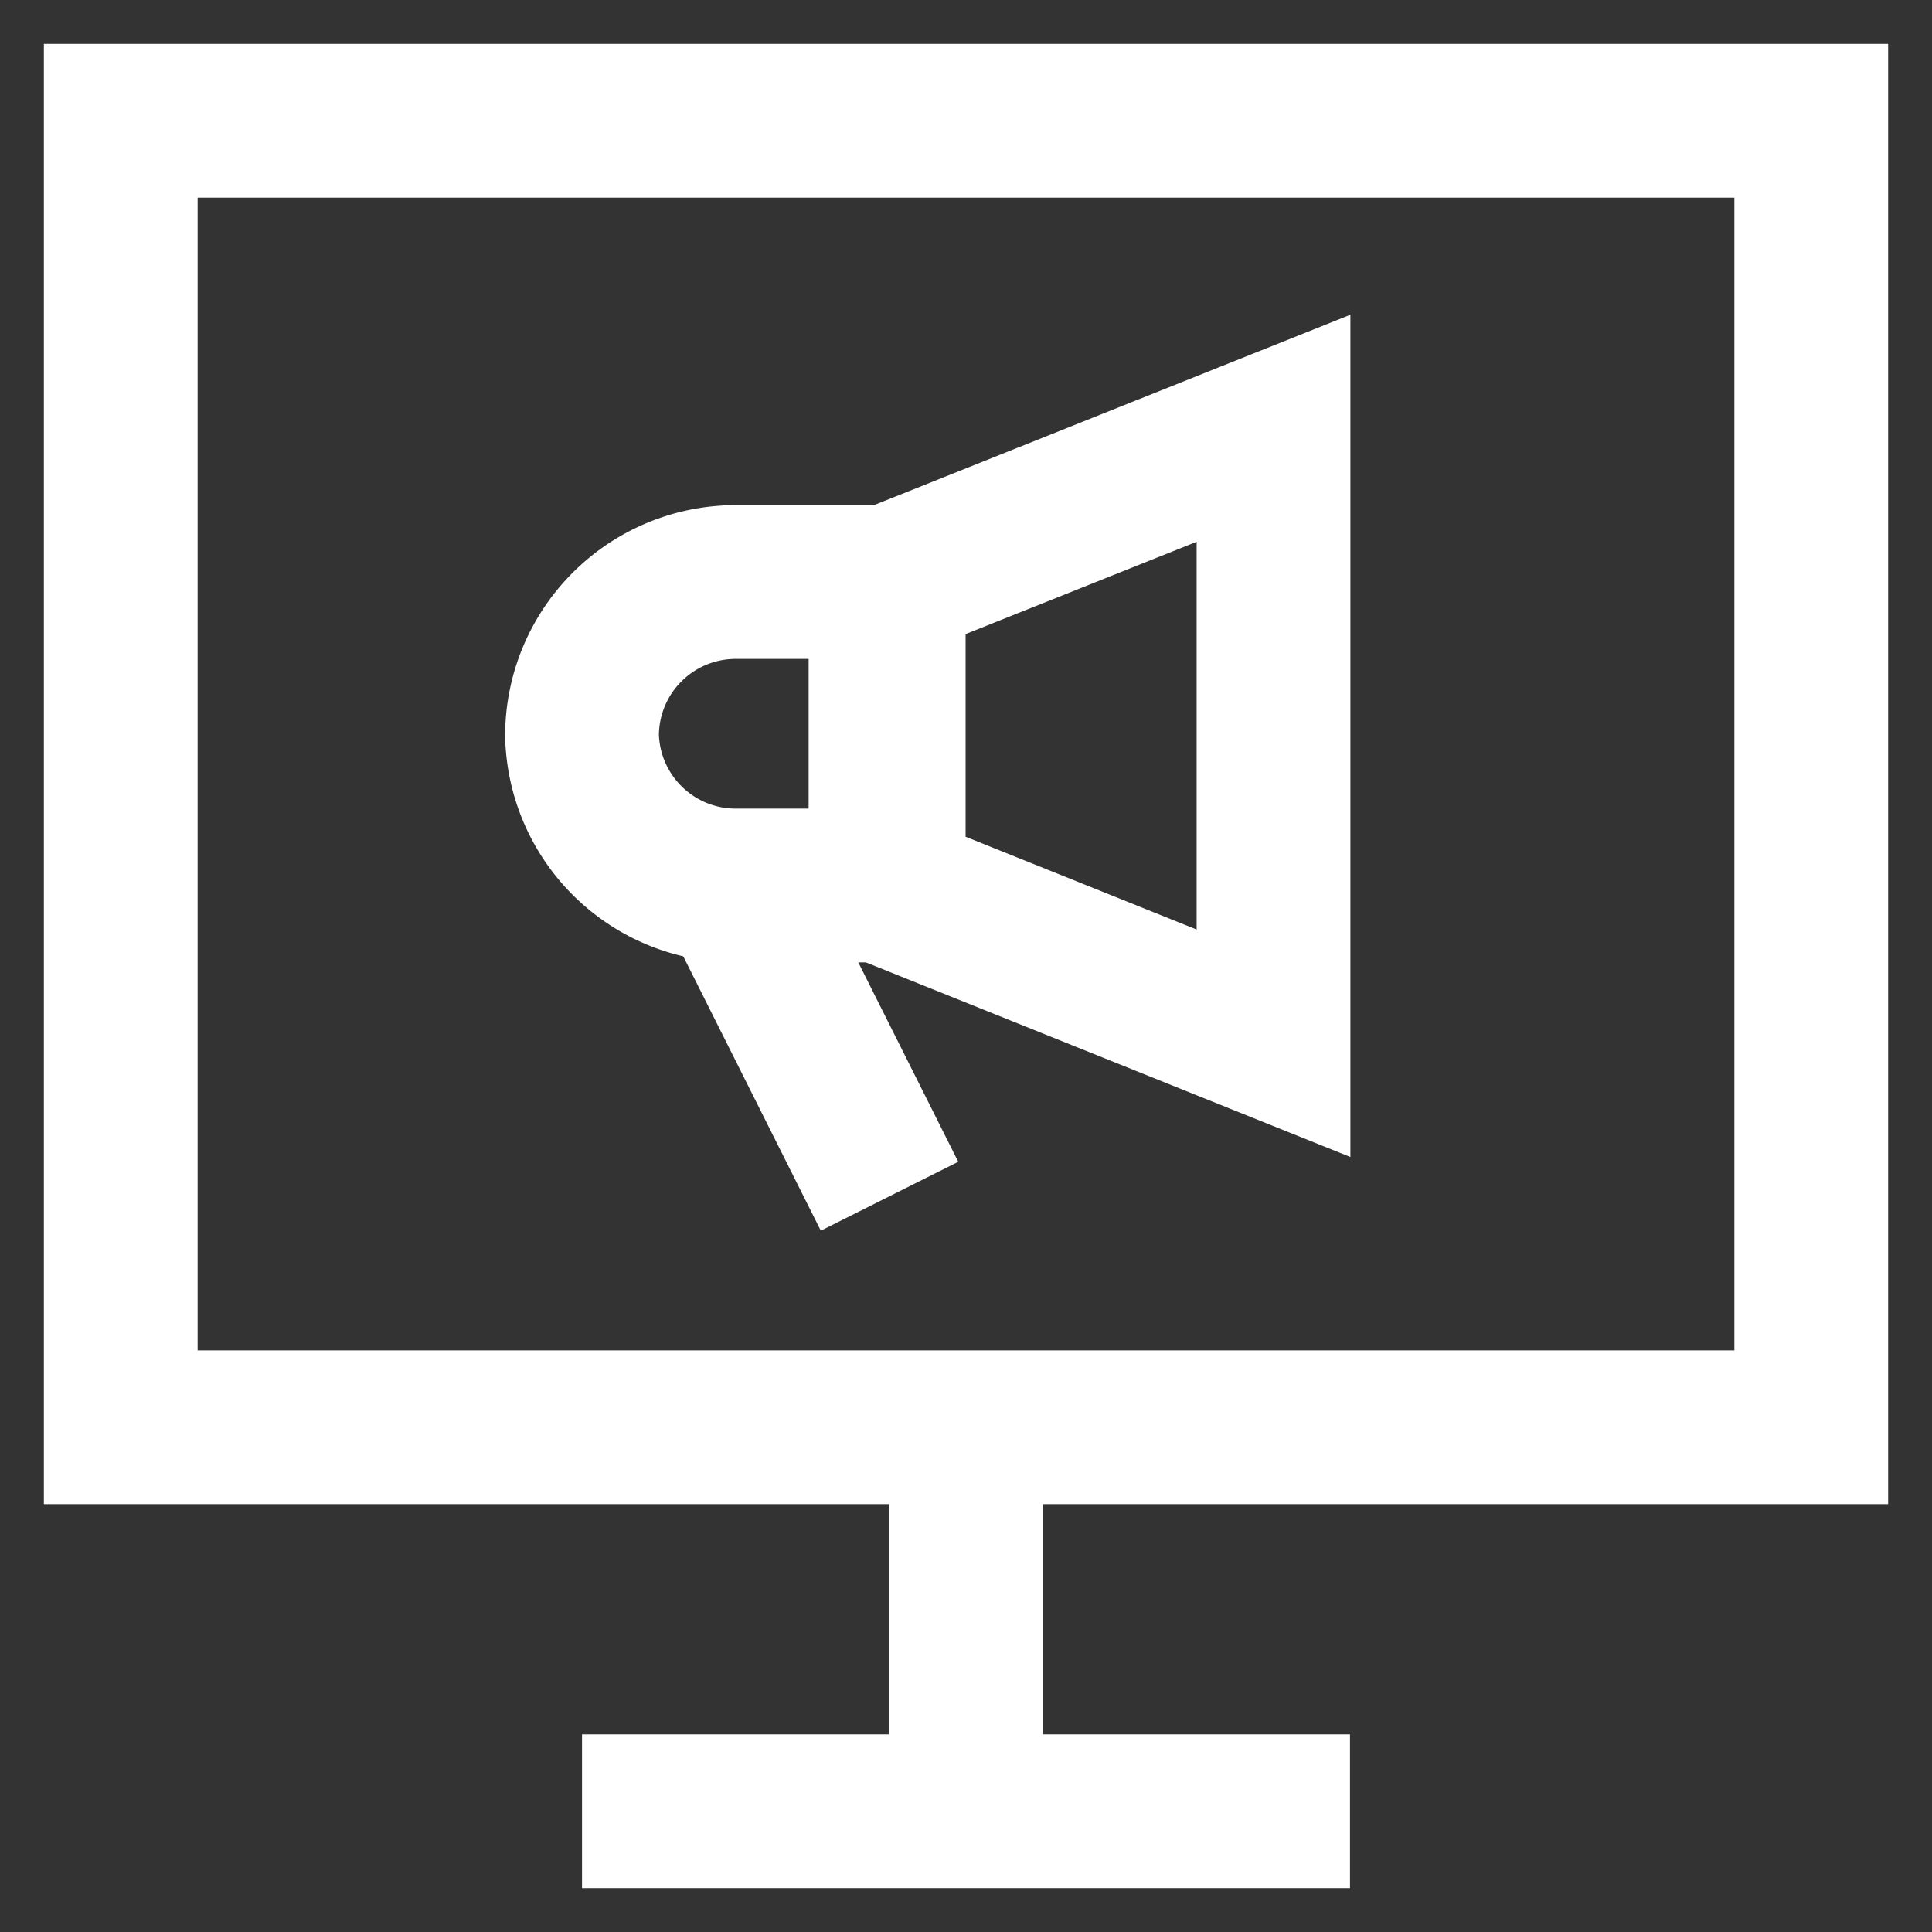
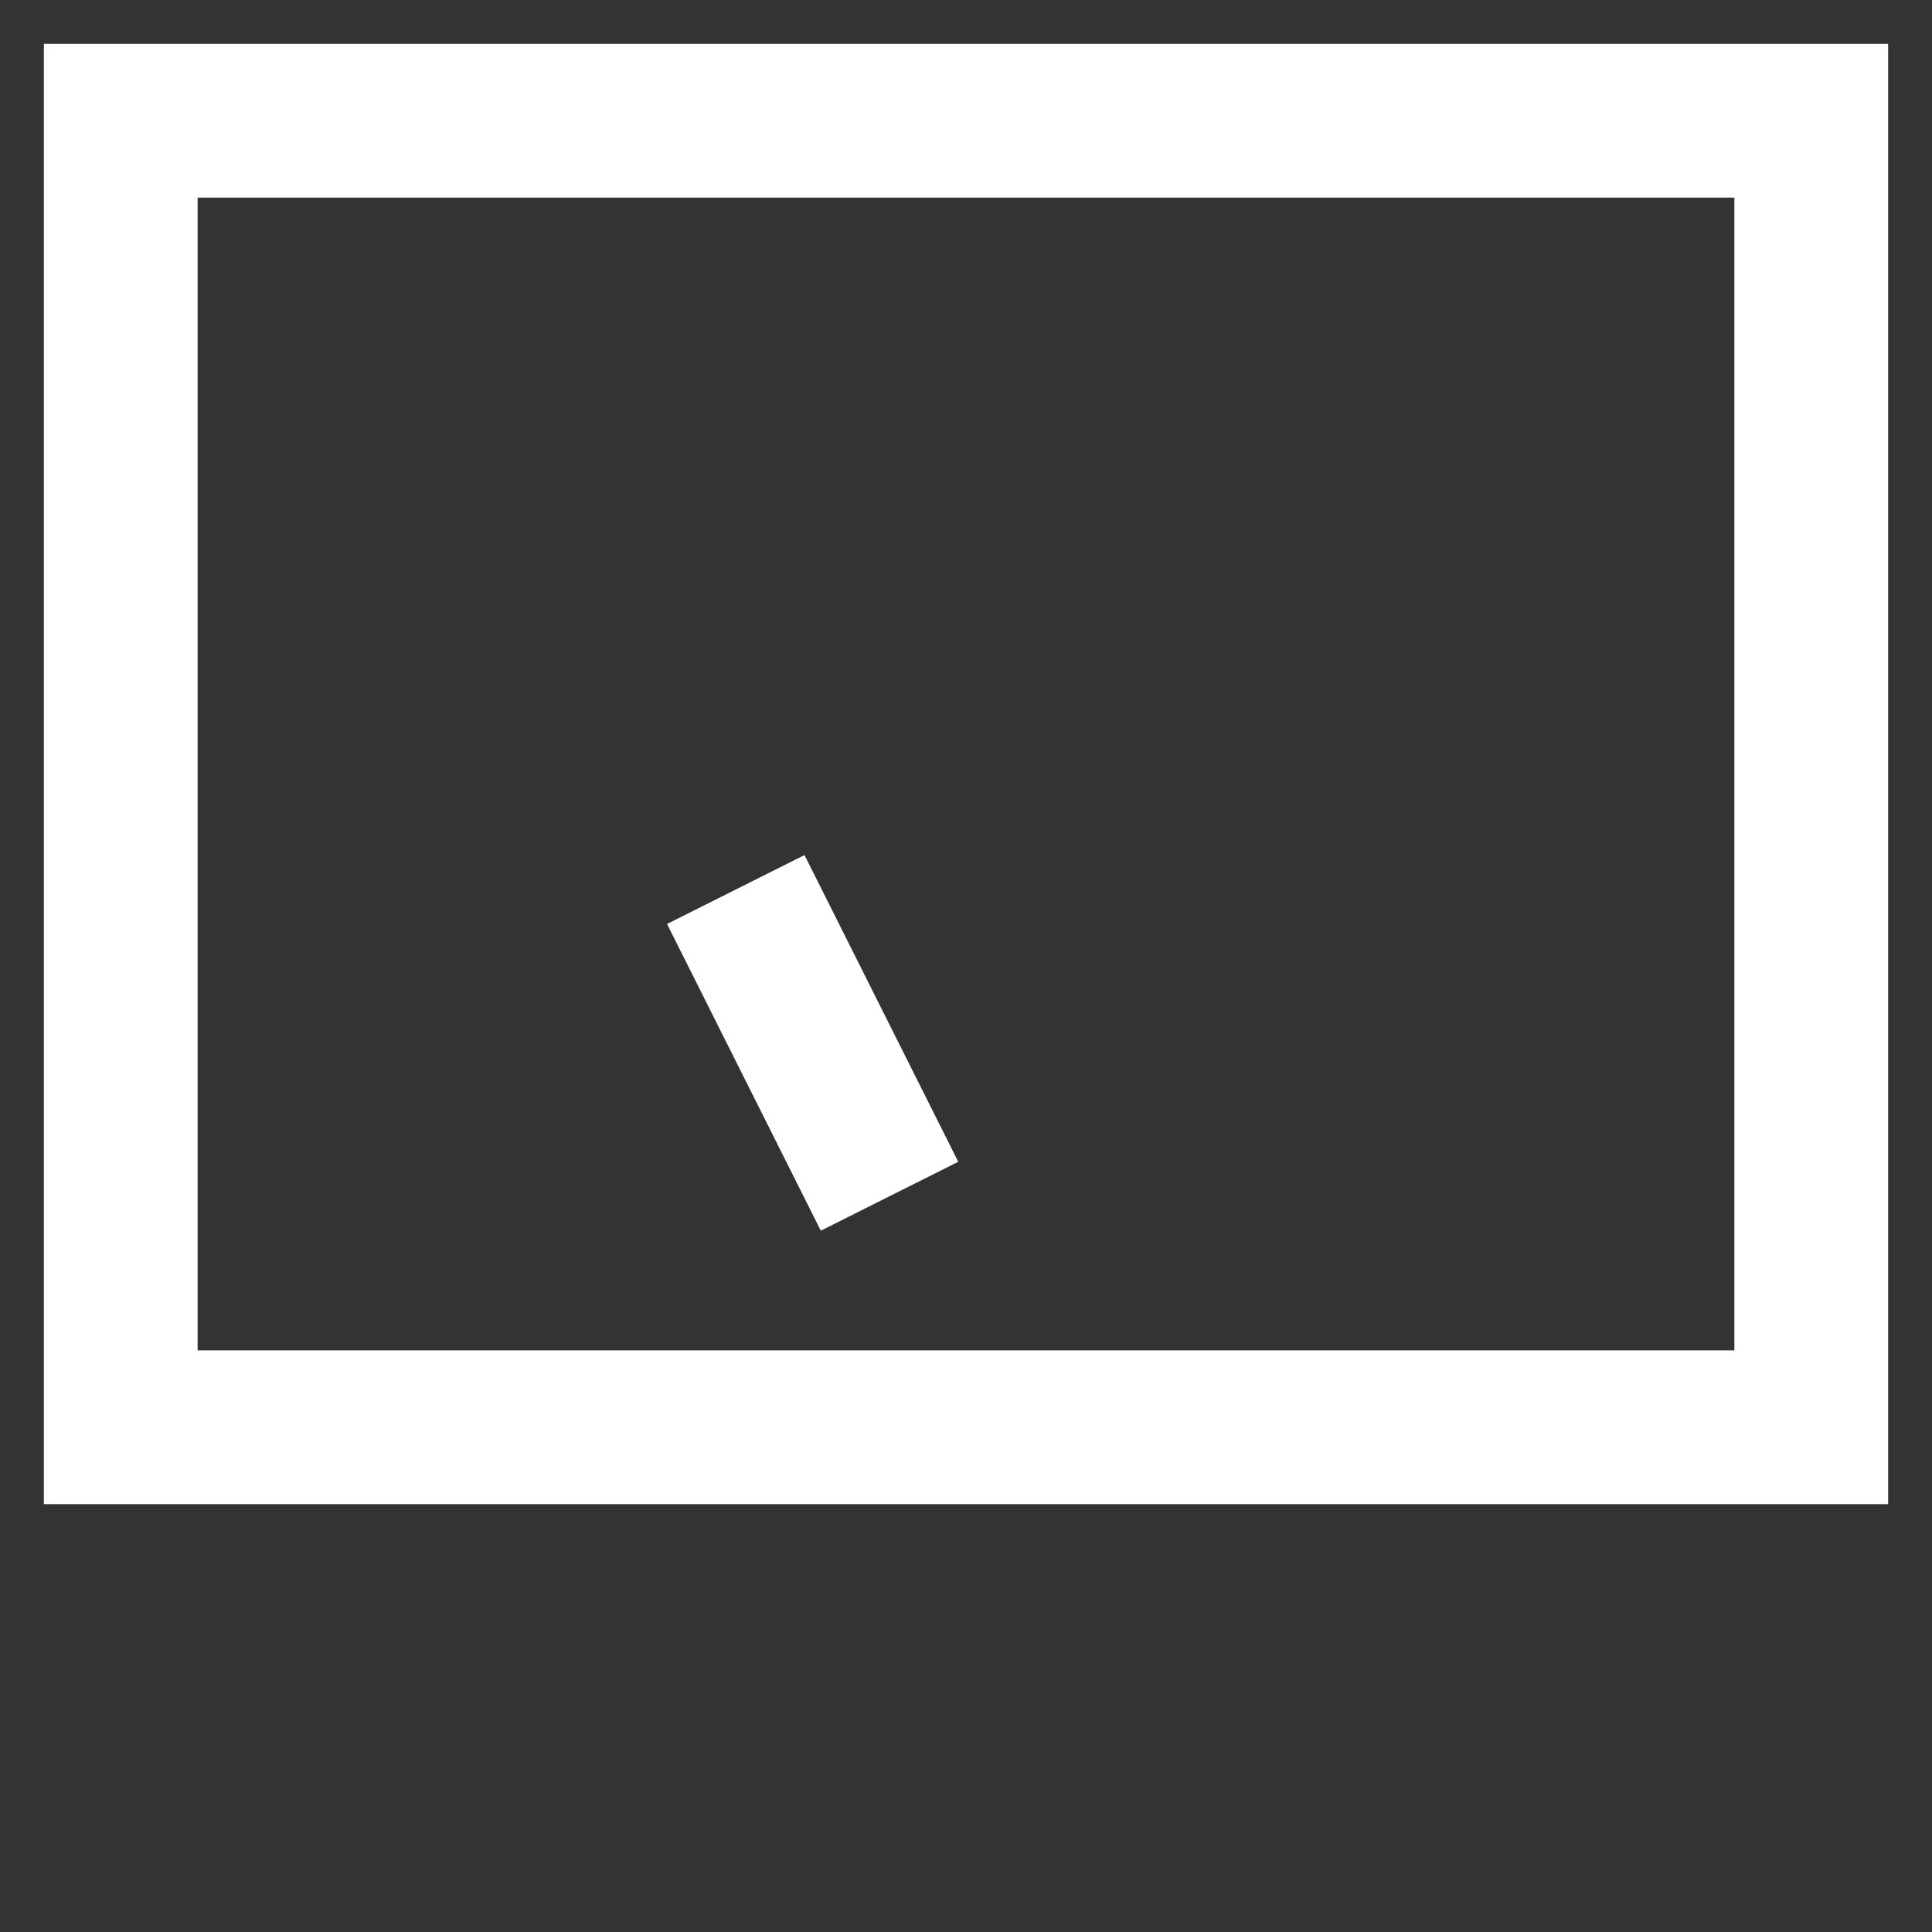
<svg xmlns="http://www.w3.org/2000/svg" width="800px" height="800px" viewBox="0 0 24 24" id="Layer_1" data-name="Layer 1" fill="#ffffff">
  <rect x="0" y="0" width="24" height="24" fill="#333333" stroke="none" />
  <g id="SVGRepo_bgCarrier" stroke-width="0" />
  <g id="SVGRepo_tracerCarrier" stroke-linecap="round" stroke-linejoin="round" />
  <g id="SVGRepo_iconCarrier">
    <defs>
      <style>.cls-1{fill:none;stroke:#ffffff;stroke-miterlimit:10;stroke-width:1.91px;}</style>
    </defs>
    <rect class="cls-1" x="1.5" y="1.5" width="21" height="16.23" />
-     <line class="cls-1" x1="12" y1="22.5" x2="12" y2="17.73" />
-     <line class="cls-1" x1="16.77" y1="22.5" x2="7.23" y2="22.5" />
-     <path class="cls-1" d="M9.14,7.23H11a0,0,0,0,1,0,0V11a0,0,0,0,1,0,0H9.14A1.91,1.91,0,0,1,7.23,9.14v0A1.91,1.91,0,0,1,9.14,7.23Z" />
-     <polygon class="cls-1" points="11.04 7.23 15.82 5.32 15.82 12.96 11.04 11.04 11.04 7.23" />
    <line class="cls-1" x1="11.05" y1="14.86" x2="9.14" y2="11.05" />
  </g>
</svg>